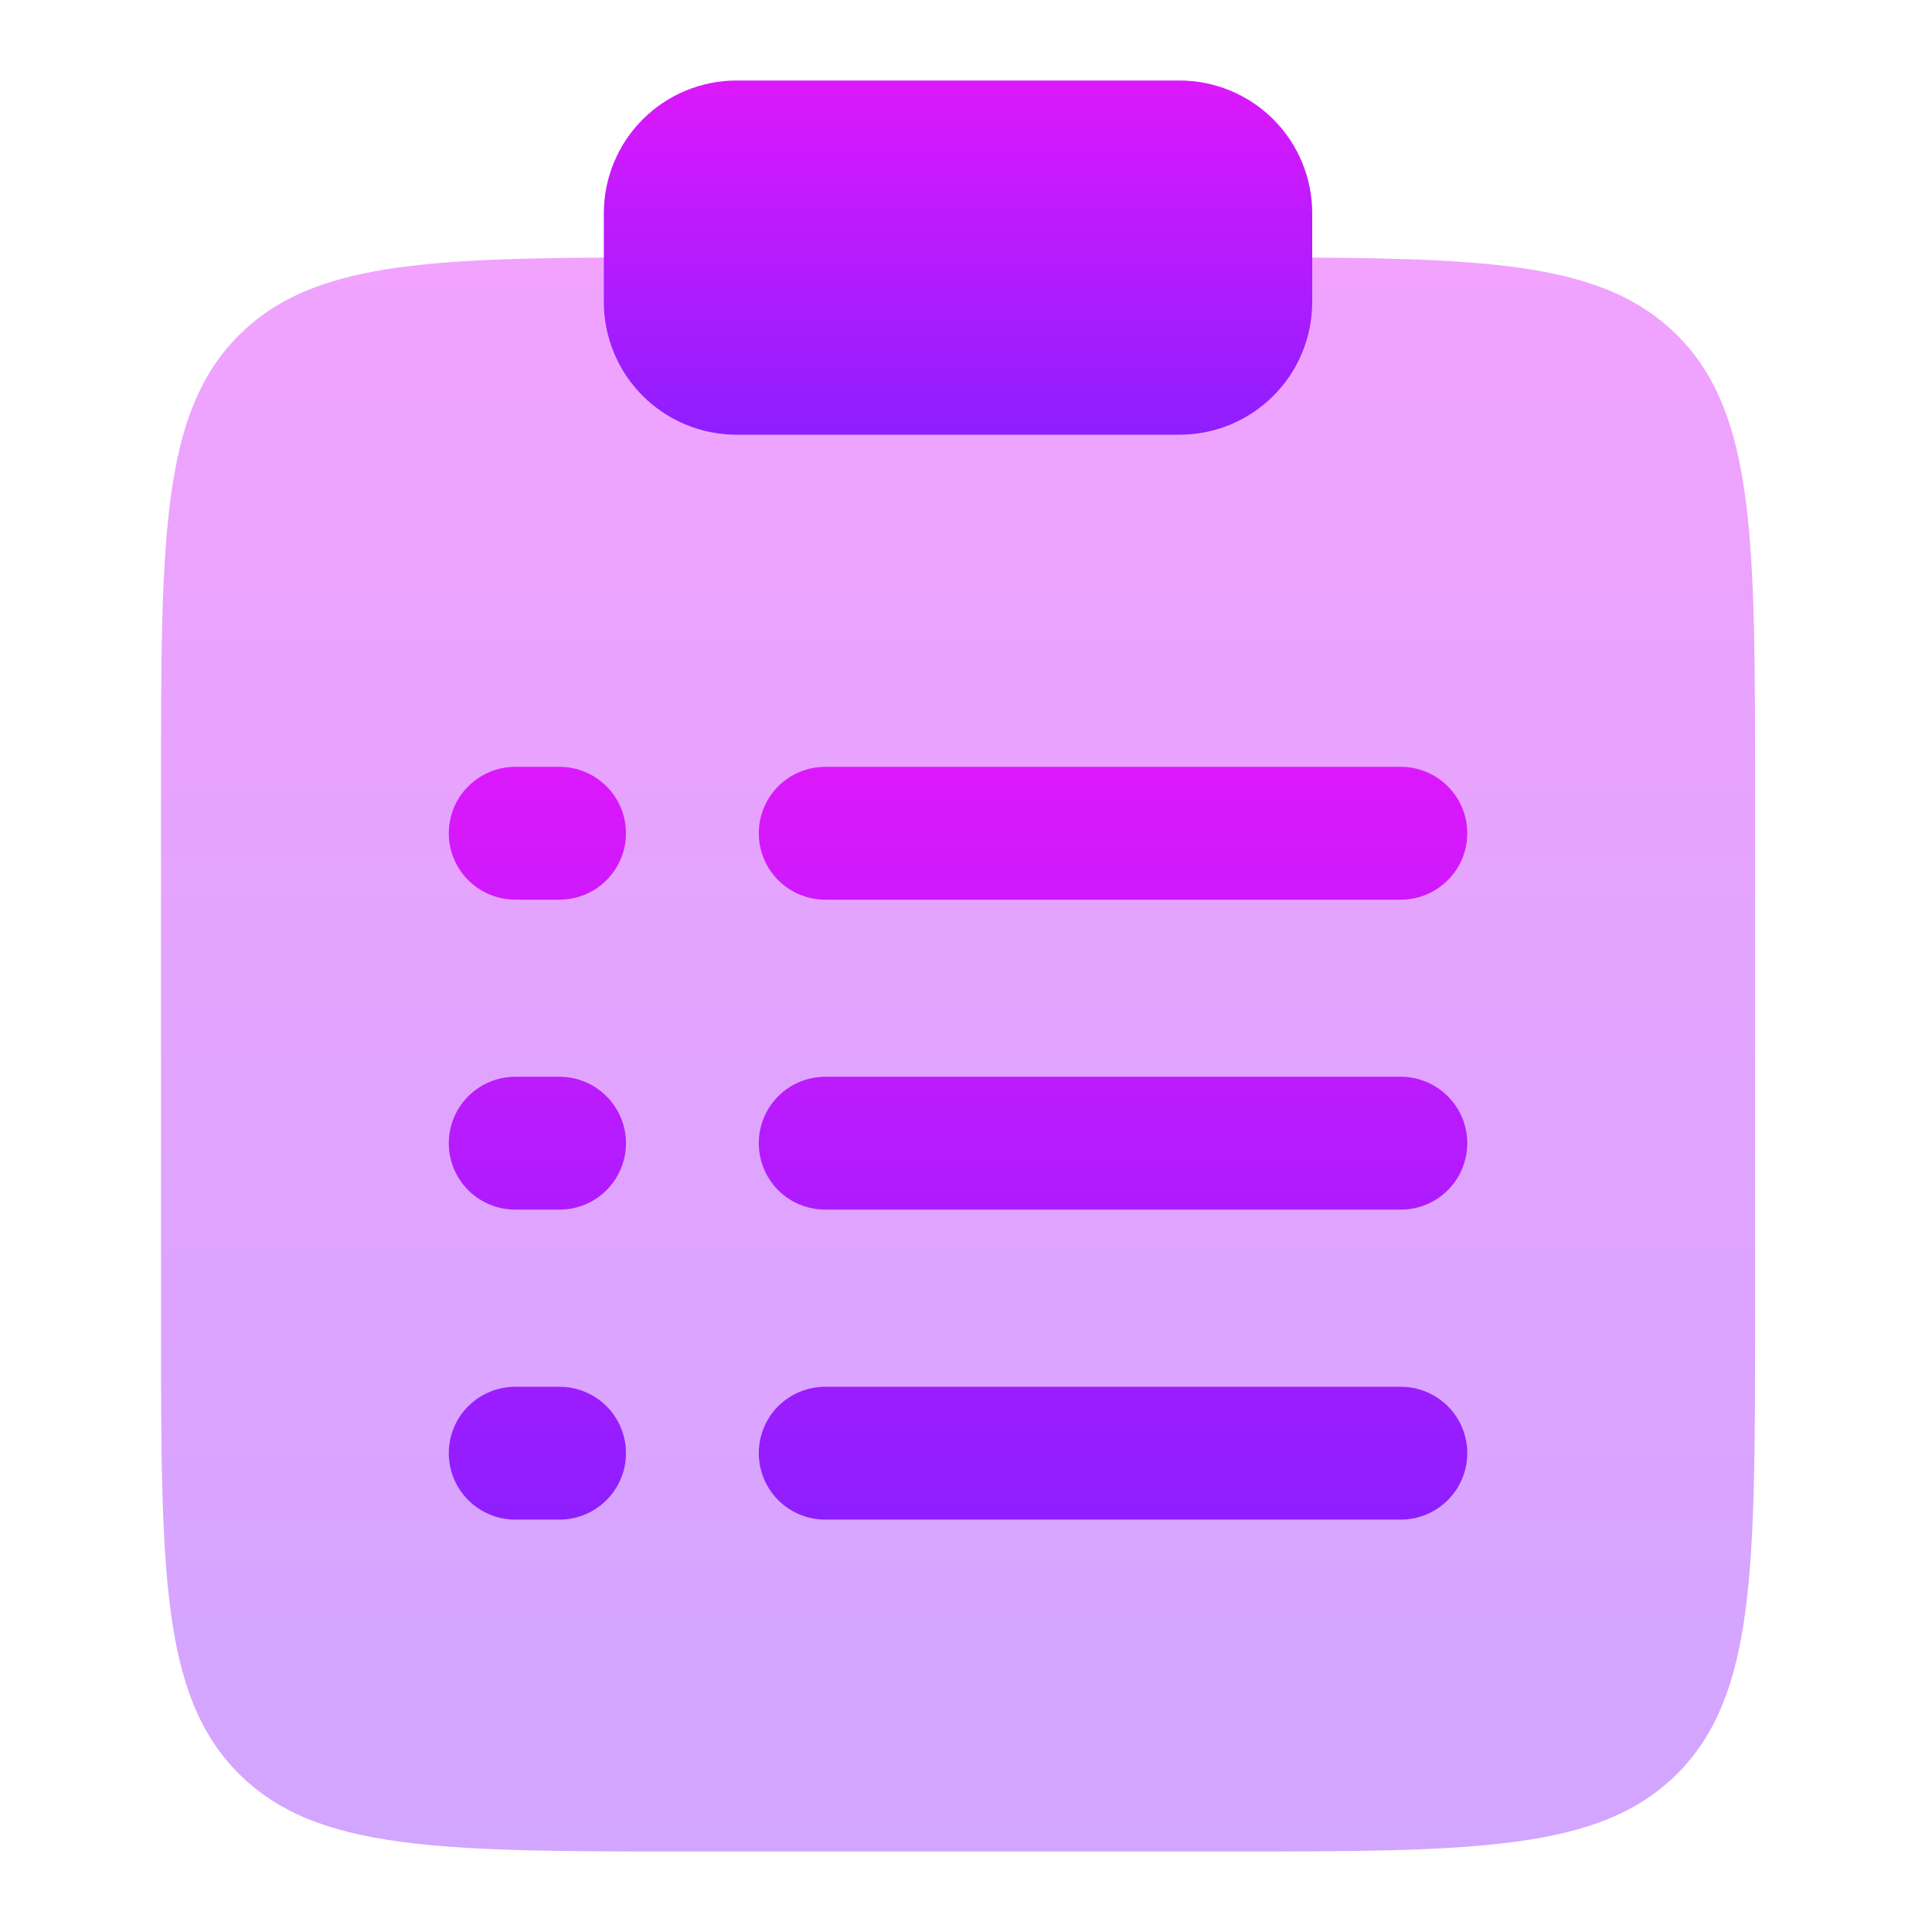
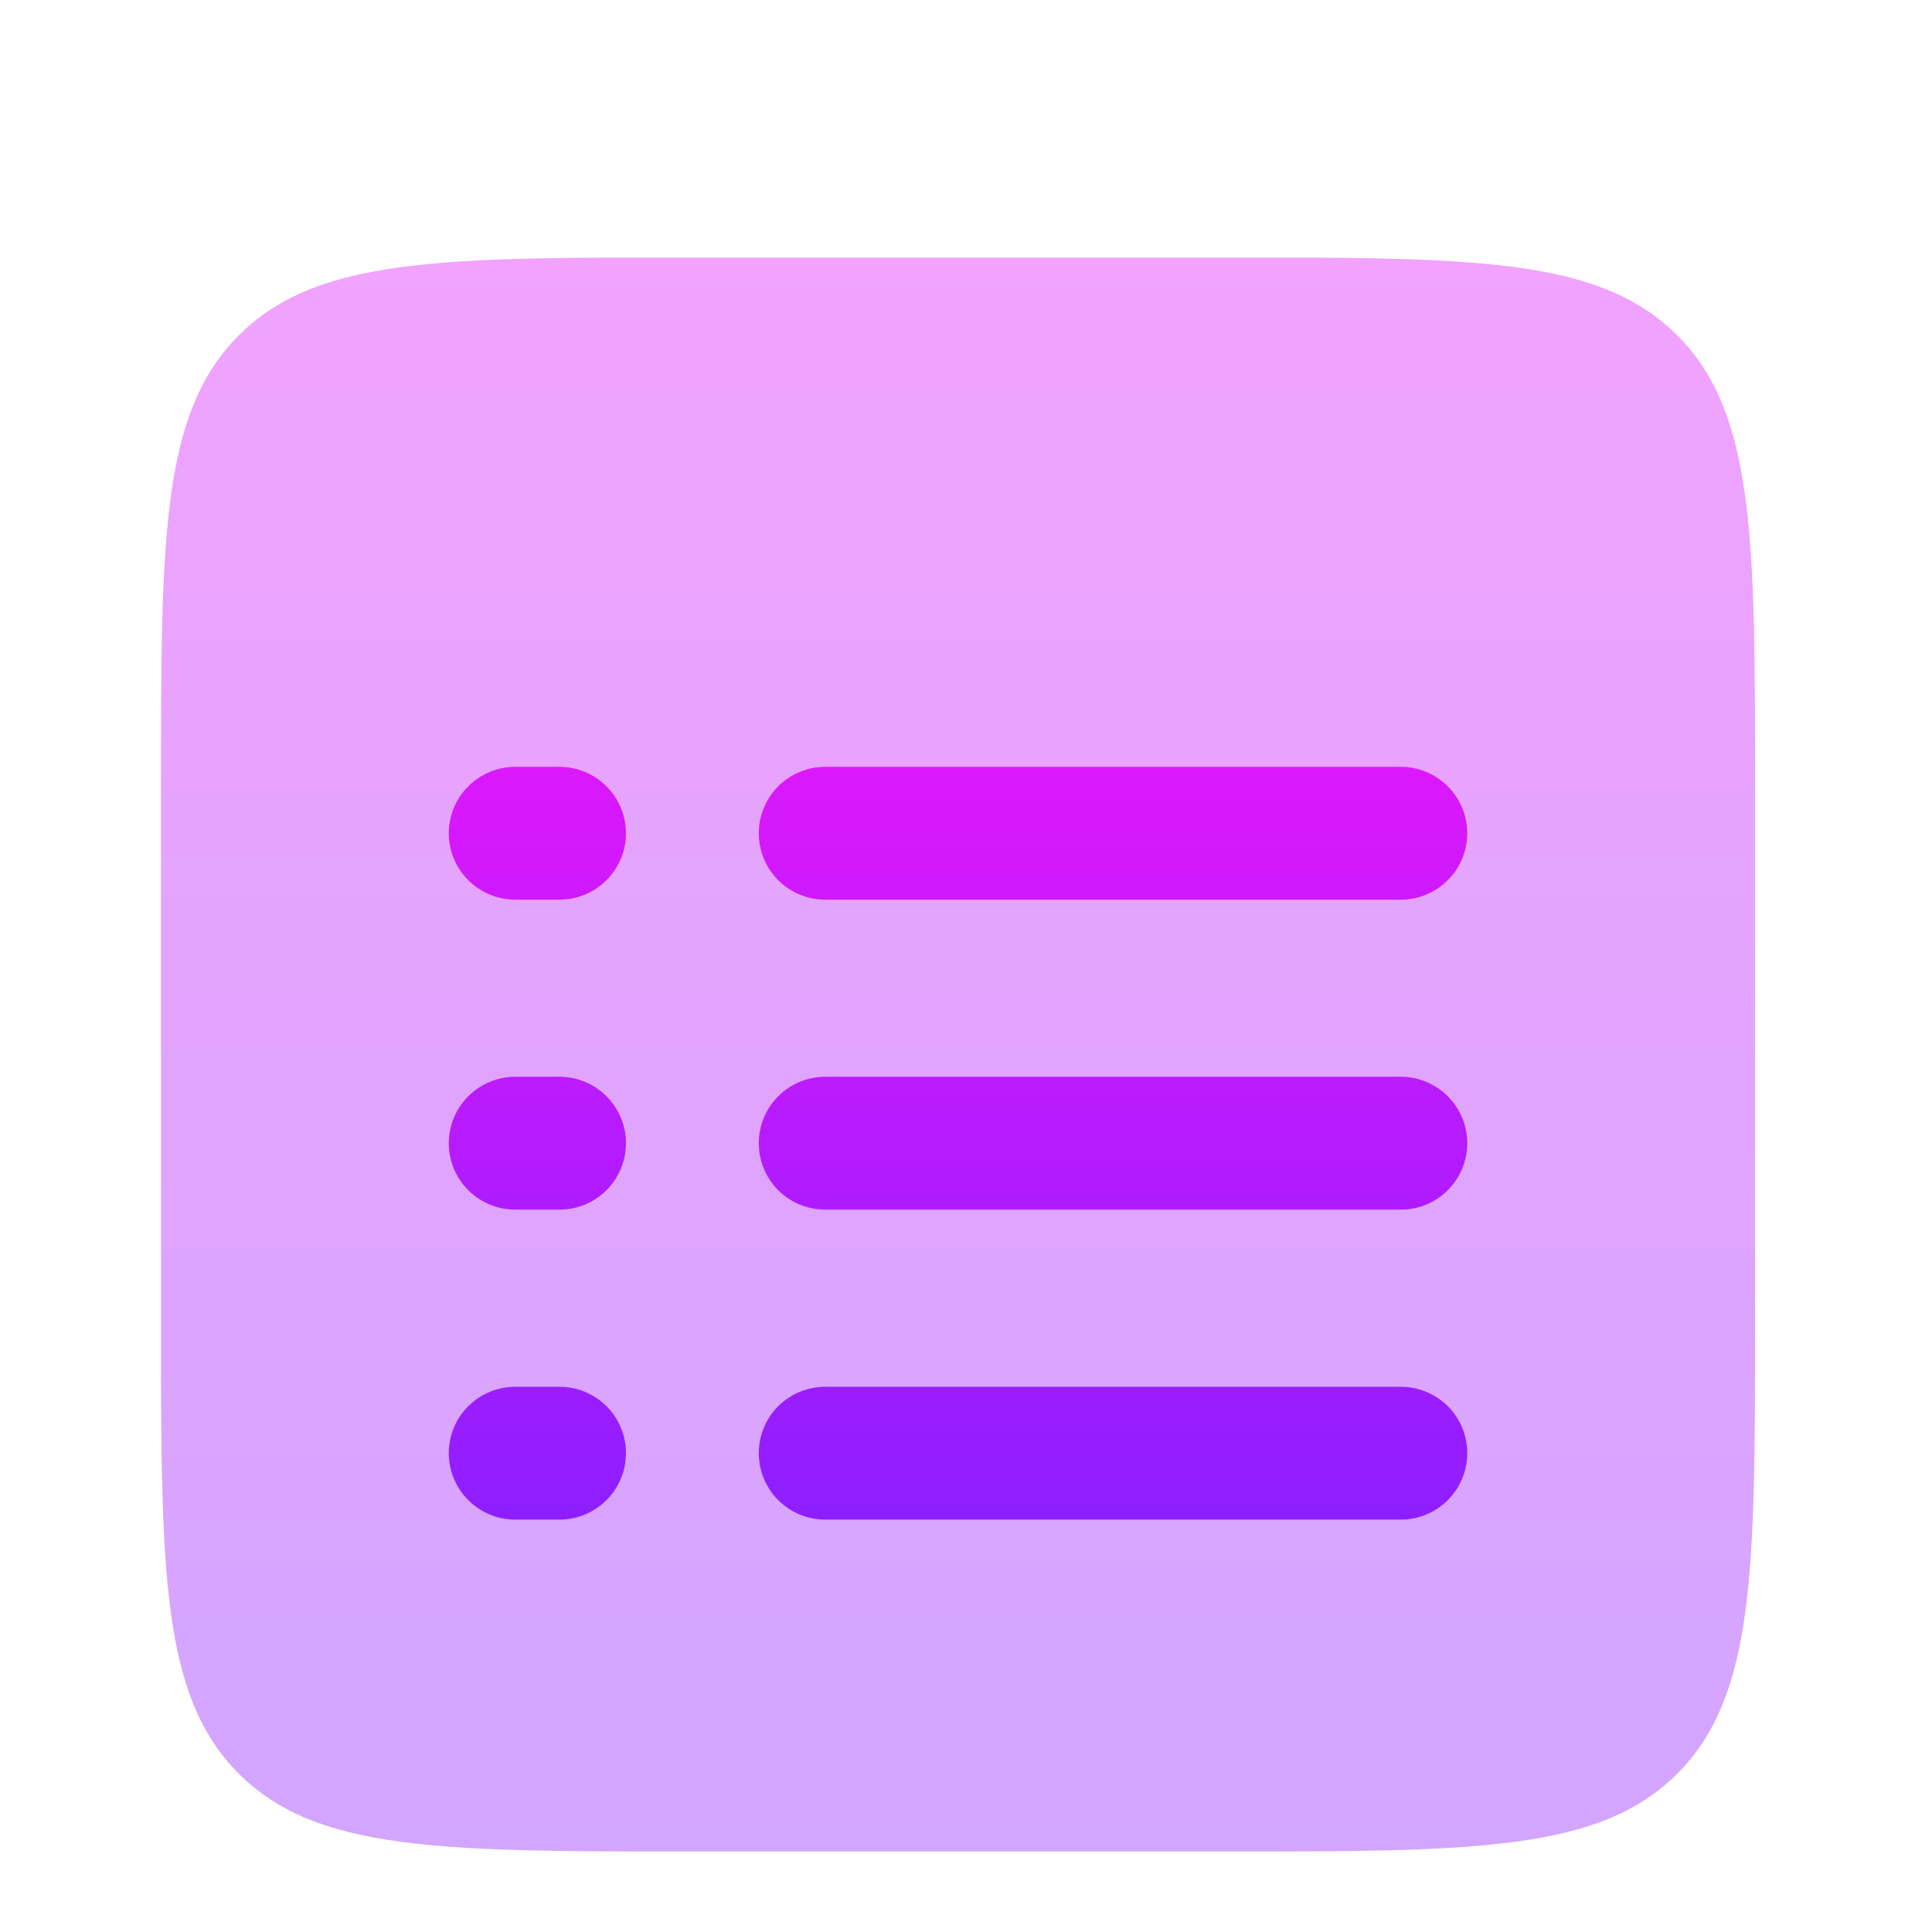
<svg xmlns="http://www.w3.org/2000/svg" width="24" height="24" viewBox="0 0 24 24" fill="none">
  <path opacity="0.4" d="M21.802 16.399V9.799C21.802 6.688 21.802 5.132 20.835 4.165C19.99 3.32 18.694 3.213 16.301 3.2H7.501C5.108 3.213 3.812 3.32 2.967 4.165C2 5.132 2 6.688 2 9.799V16.399C2 19.512 2 21.067 2.967 22.034C3.933 23 5.49 23 8.601 23H15.201C18.312 23 19.869 23 20.835 22.034C21.802 21.066 21.802 19.512 21.802 16.399Z" fill="url(#paint0_linear_8_298)" />
-   <path d="M7.501 2.65C7.501 2.213 7.674 1.793 7.984 1.483C8.293 1.174 8.713 1 9.151 1H14.651C15.089 1 15.509 1.174 15.818 1.483C16.128 1.793 16.301 2.213 16.301 2.65V3.75C16.301 4.188 16.128 4.608 15.818 4.917C15.509 5.227 15.089 5.4 14.651 5.4H9.151C8.713 5.4 8.293 5.227 7.984 4.917C7.674 4.608 7.501 4.188 7.501 3.75V2.65Z" fill="url(#paint1_linear_8_298)" />
  <path fill-rule="evenodd" clip-rule="evenodd" d="M5.575 10.351C5.575 10.132 5.662 9.922 5.817 9.768C5.972 9.613 6.182 9.526 6.4 9.526H6.951C7.169 9.526 7.379 9.613 7.534 9.768C7.689 9.922 7.776 10.132 7.776 10.351C7.776 10.57 7.689 10.78 7.534 10.934C7.379 11.089 7.169 11.176 6.951 11.176H6.4C6.182 11.176 5.972 11.089 5.817 10.934C5.662 10.78 5.575 10.57 5.575 10.351ZM9.426 10.351C9.426 10.132 9.513 9.922 9.667 9.768C9.822 9.613 10.032 9.526 10.251 9.526H17.402C17.62 9.526 17.83 9.613 17.985 9.768C18.14 9.922 18.227 10.132 18.227 10.351C18.227 10.57 18.14 10.78 17.985 10.934C17.83 11.089 17.62 11.176 17.402 11.176H10.251C10.032 11.176 9.822 11.089 9.667 10.934C9.513 10.78 9.426 10.57 9.426 10.351ZM5.575 14.201C5.575 13.982 5.662 13.773 5.817 13.618C5.972 13.463 6.182 13.376 6.4 13.376H6.951C7.169 13.376 7.379 13.463 7.534 13.618C7.689 13.773 7.776 13.982 7.776 14.201C7.776 14.42 7.689 14.63 7.534 14.785C7.379 14.94 7.169 15.026 6.951 15.026H6.4C6.182 15.026 5.972 14.94 5.817 14.785C5.662 14.63 5.575 14.42 5.575 14.201ZM9.426 14.201C9.426 13.982 9.513 13.773 9.667 13.618C9.822 13.463 10.032 13.376 10.251 13.376H17.402C17.62 13.376 17.83 13.463 17.985 13.618C18.14 13.773 18.227 13.982 18.227 14.201C18.227 14.42 18.14 14.63 17.985 14.785C17.83 14.94 17.62 15.026 17.402 15.026H10.251C10.032 15.026 9.822 14.94 9.667 14.785C9.513 14.63 9.426 14.42 9.426 14.201ZM5.575 18.052C5.575 17.833 5.662 17.623 5.817 17.468C5.972 17.314 6.182 17.227 6.4 17.227H6.951C7.169 17.227 7.379 17.314 7.534 17.468C7.689 17.623 7.776 17.833 7.776 18.052C7.776 18.271 7.689 18.48 7.534 18.635C7.379 18.79 7.169 18.877 6.951 18.877H6.4C6.182 18.877 5.972 18.79 5.817 18.635C5.662 18.48 5.575 18.271 5.575 18.052ZM9.426 18.052C9.426 17.833 9.513 17.623 9.667 17.468C9.822 17.314 10.032 17.227 10.251 17.227H17.402C17.62 17.227 17.83 17.314 17.985 17.468C18.14 17.623 18.227 17.833 18.227 18.052C18.227 18.271 18.14 18.48 17.985 18.635C17.83 18.79 17.62 18.877 17.402 18.877H10.251C10.032 18.877 9.822 18.79 9.667 18.635C9.513 18.48 9.426 18.271 9.426 18.052Z" fill="url(#paint2_linear_8_298)" />
  <defs>
    <linearGradient id="paint0_linear_8_298" x1="11.901" y1="3.2" x2="11.901" y2="23" gradientUnits="userSpaceOnUse">
      <stop stop-color="#DC18FC" />
      <stop offset="1" stop-color="#8E1EFF" />
    </linearGradient>
    <linearGradient id="paint1_linear_8_298" x1="11.901" y1="1" x2="11.901" y2="5.4" gradientUnits="userSpaceOnUse">
      <stop stop-color="#DC18FC" />
      <stop offset="1" stop-color="#8E1EFF" />
    </linearGradient>
    <linearGradient id="paint2_linear_8_298" x1="11.901" y1="9.526" x2="11.901" y2="18.877" gradientUnits="userSpaceOnUse">
      <stop stop-color="#DC18FC" />
      <stop offset="1" stop-color="#8E1EFF" />
    </linearGradient>
  </defs>
</svg>